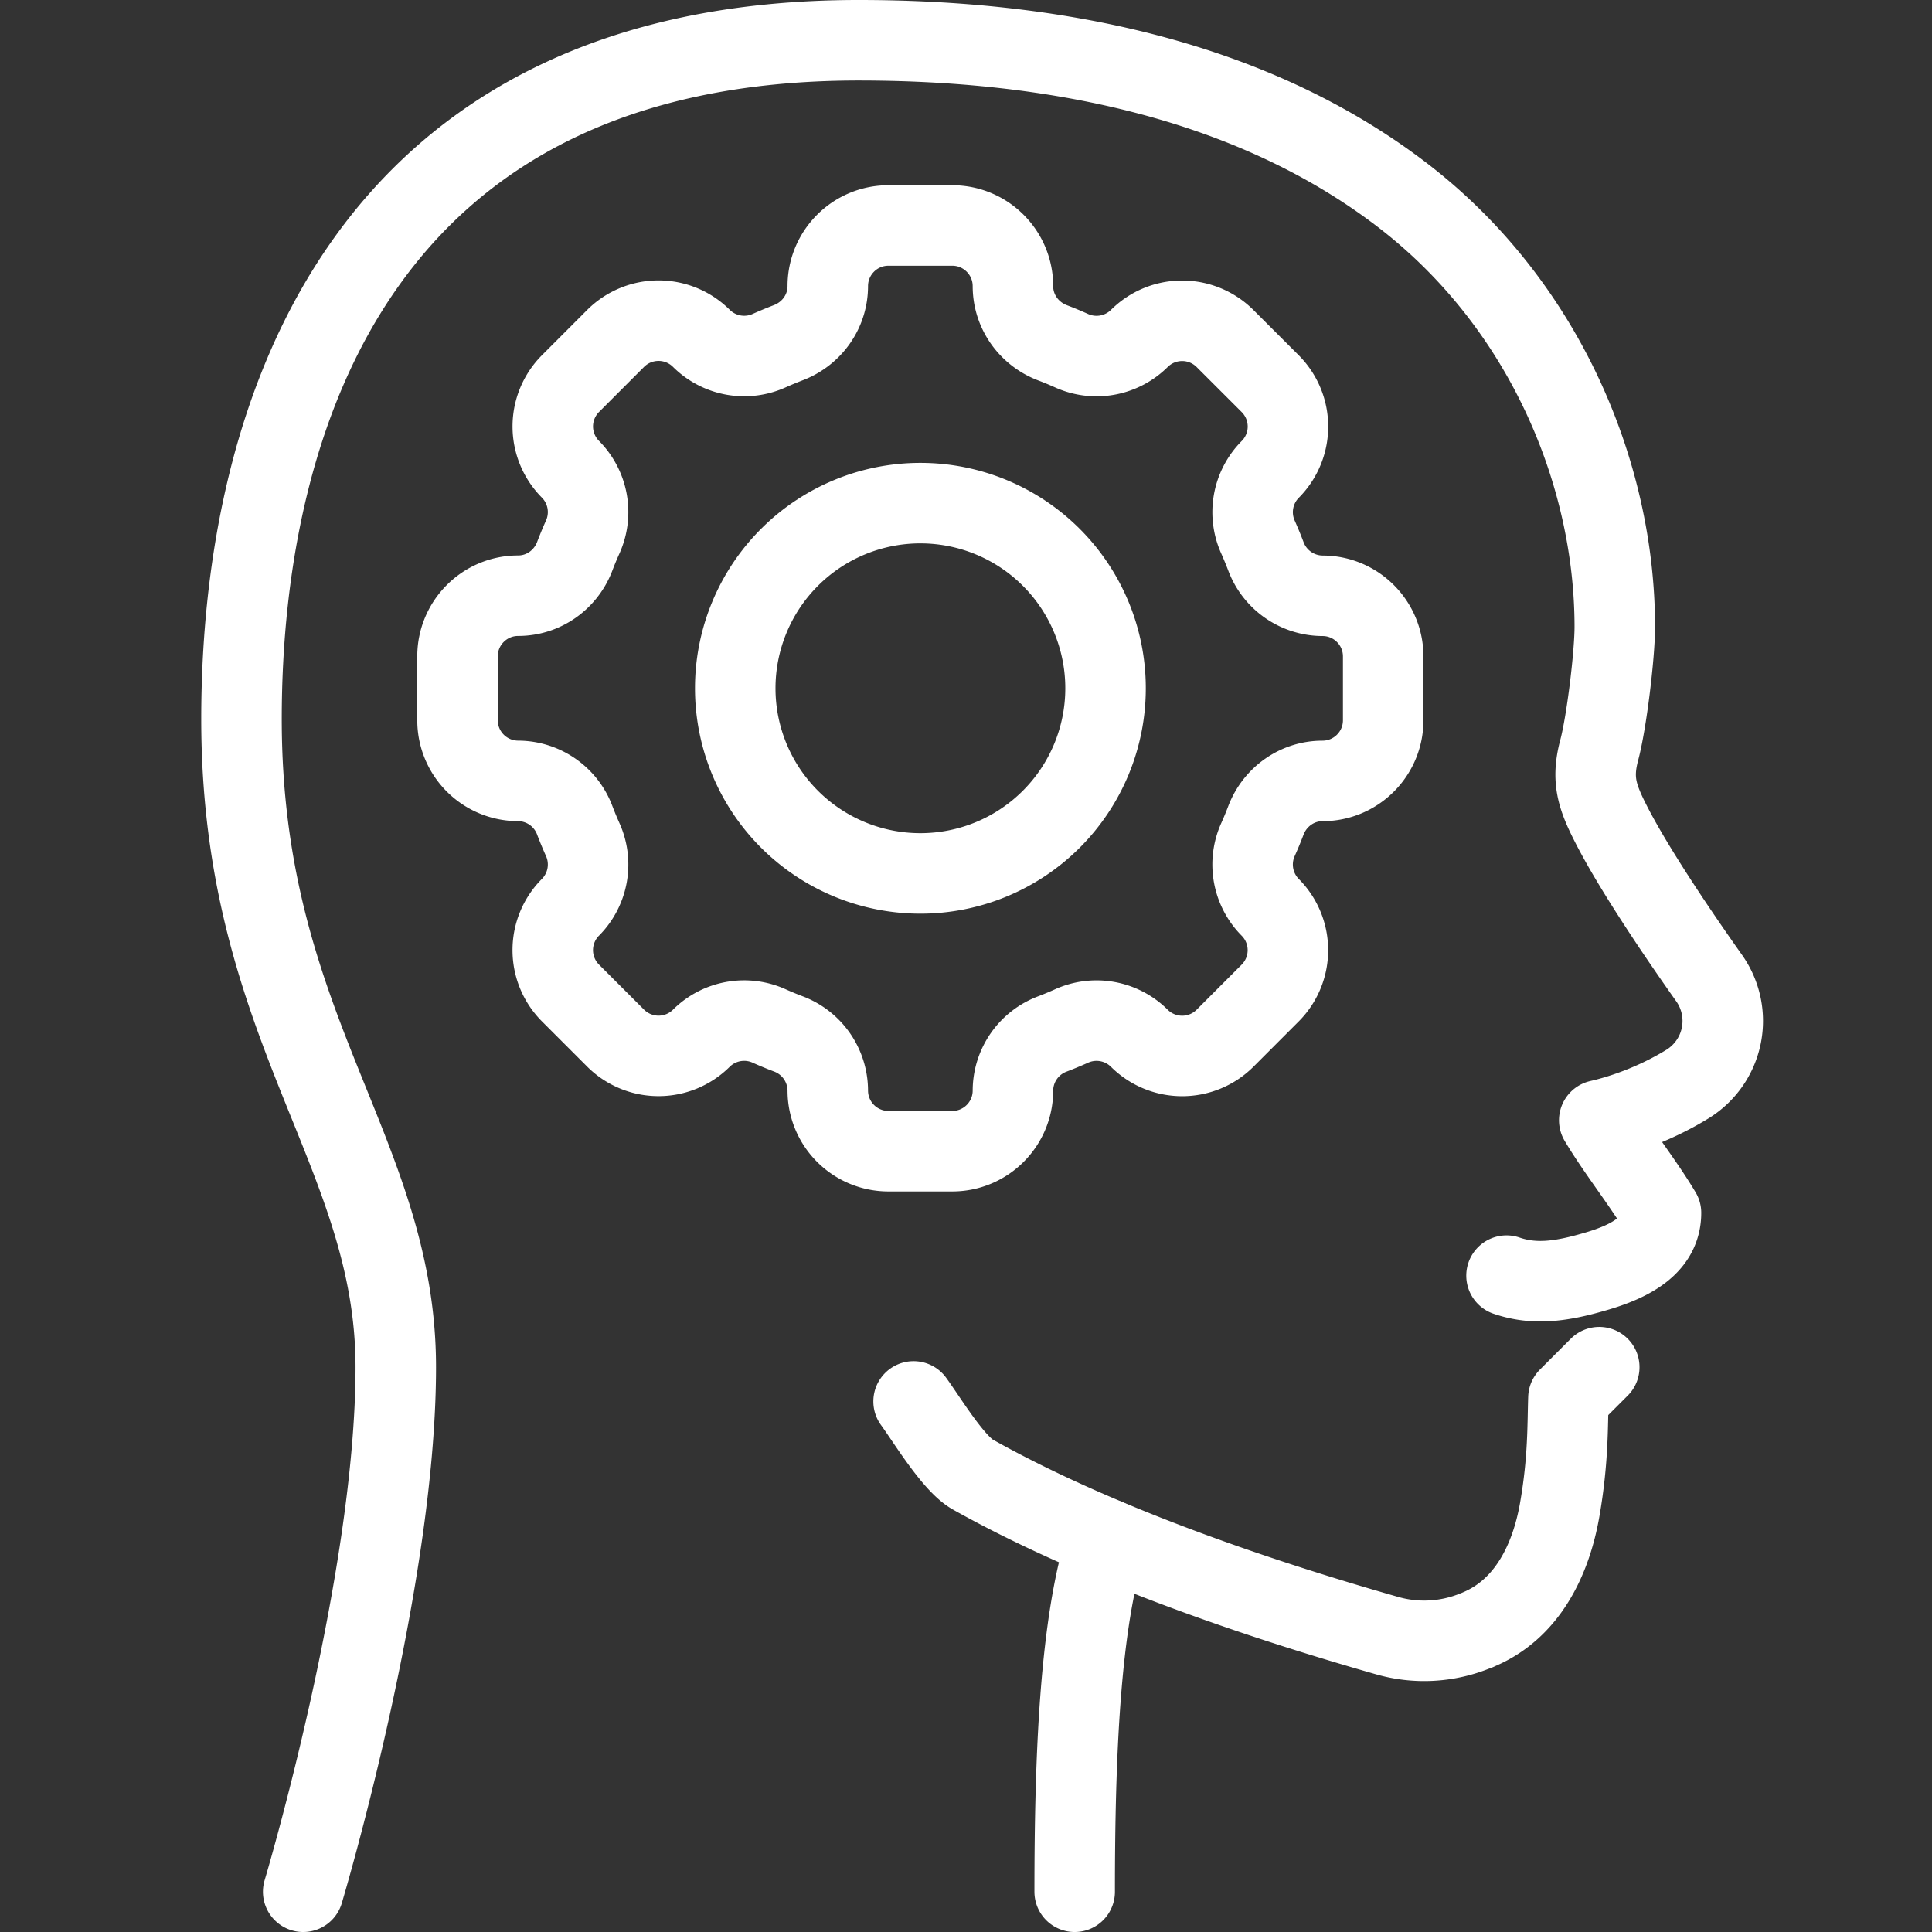
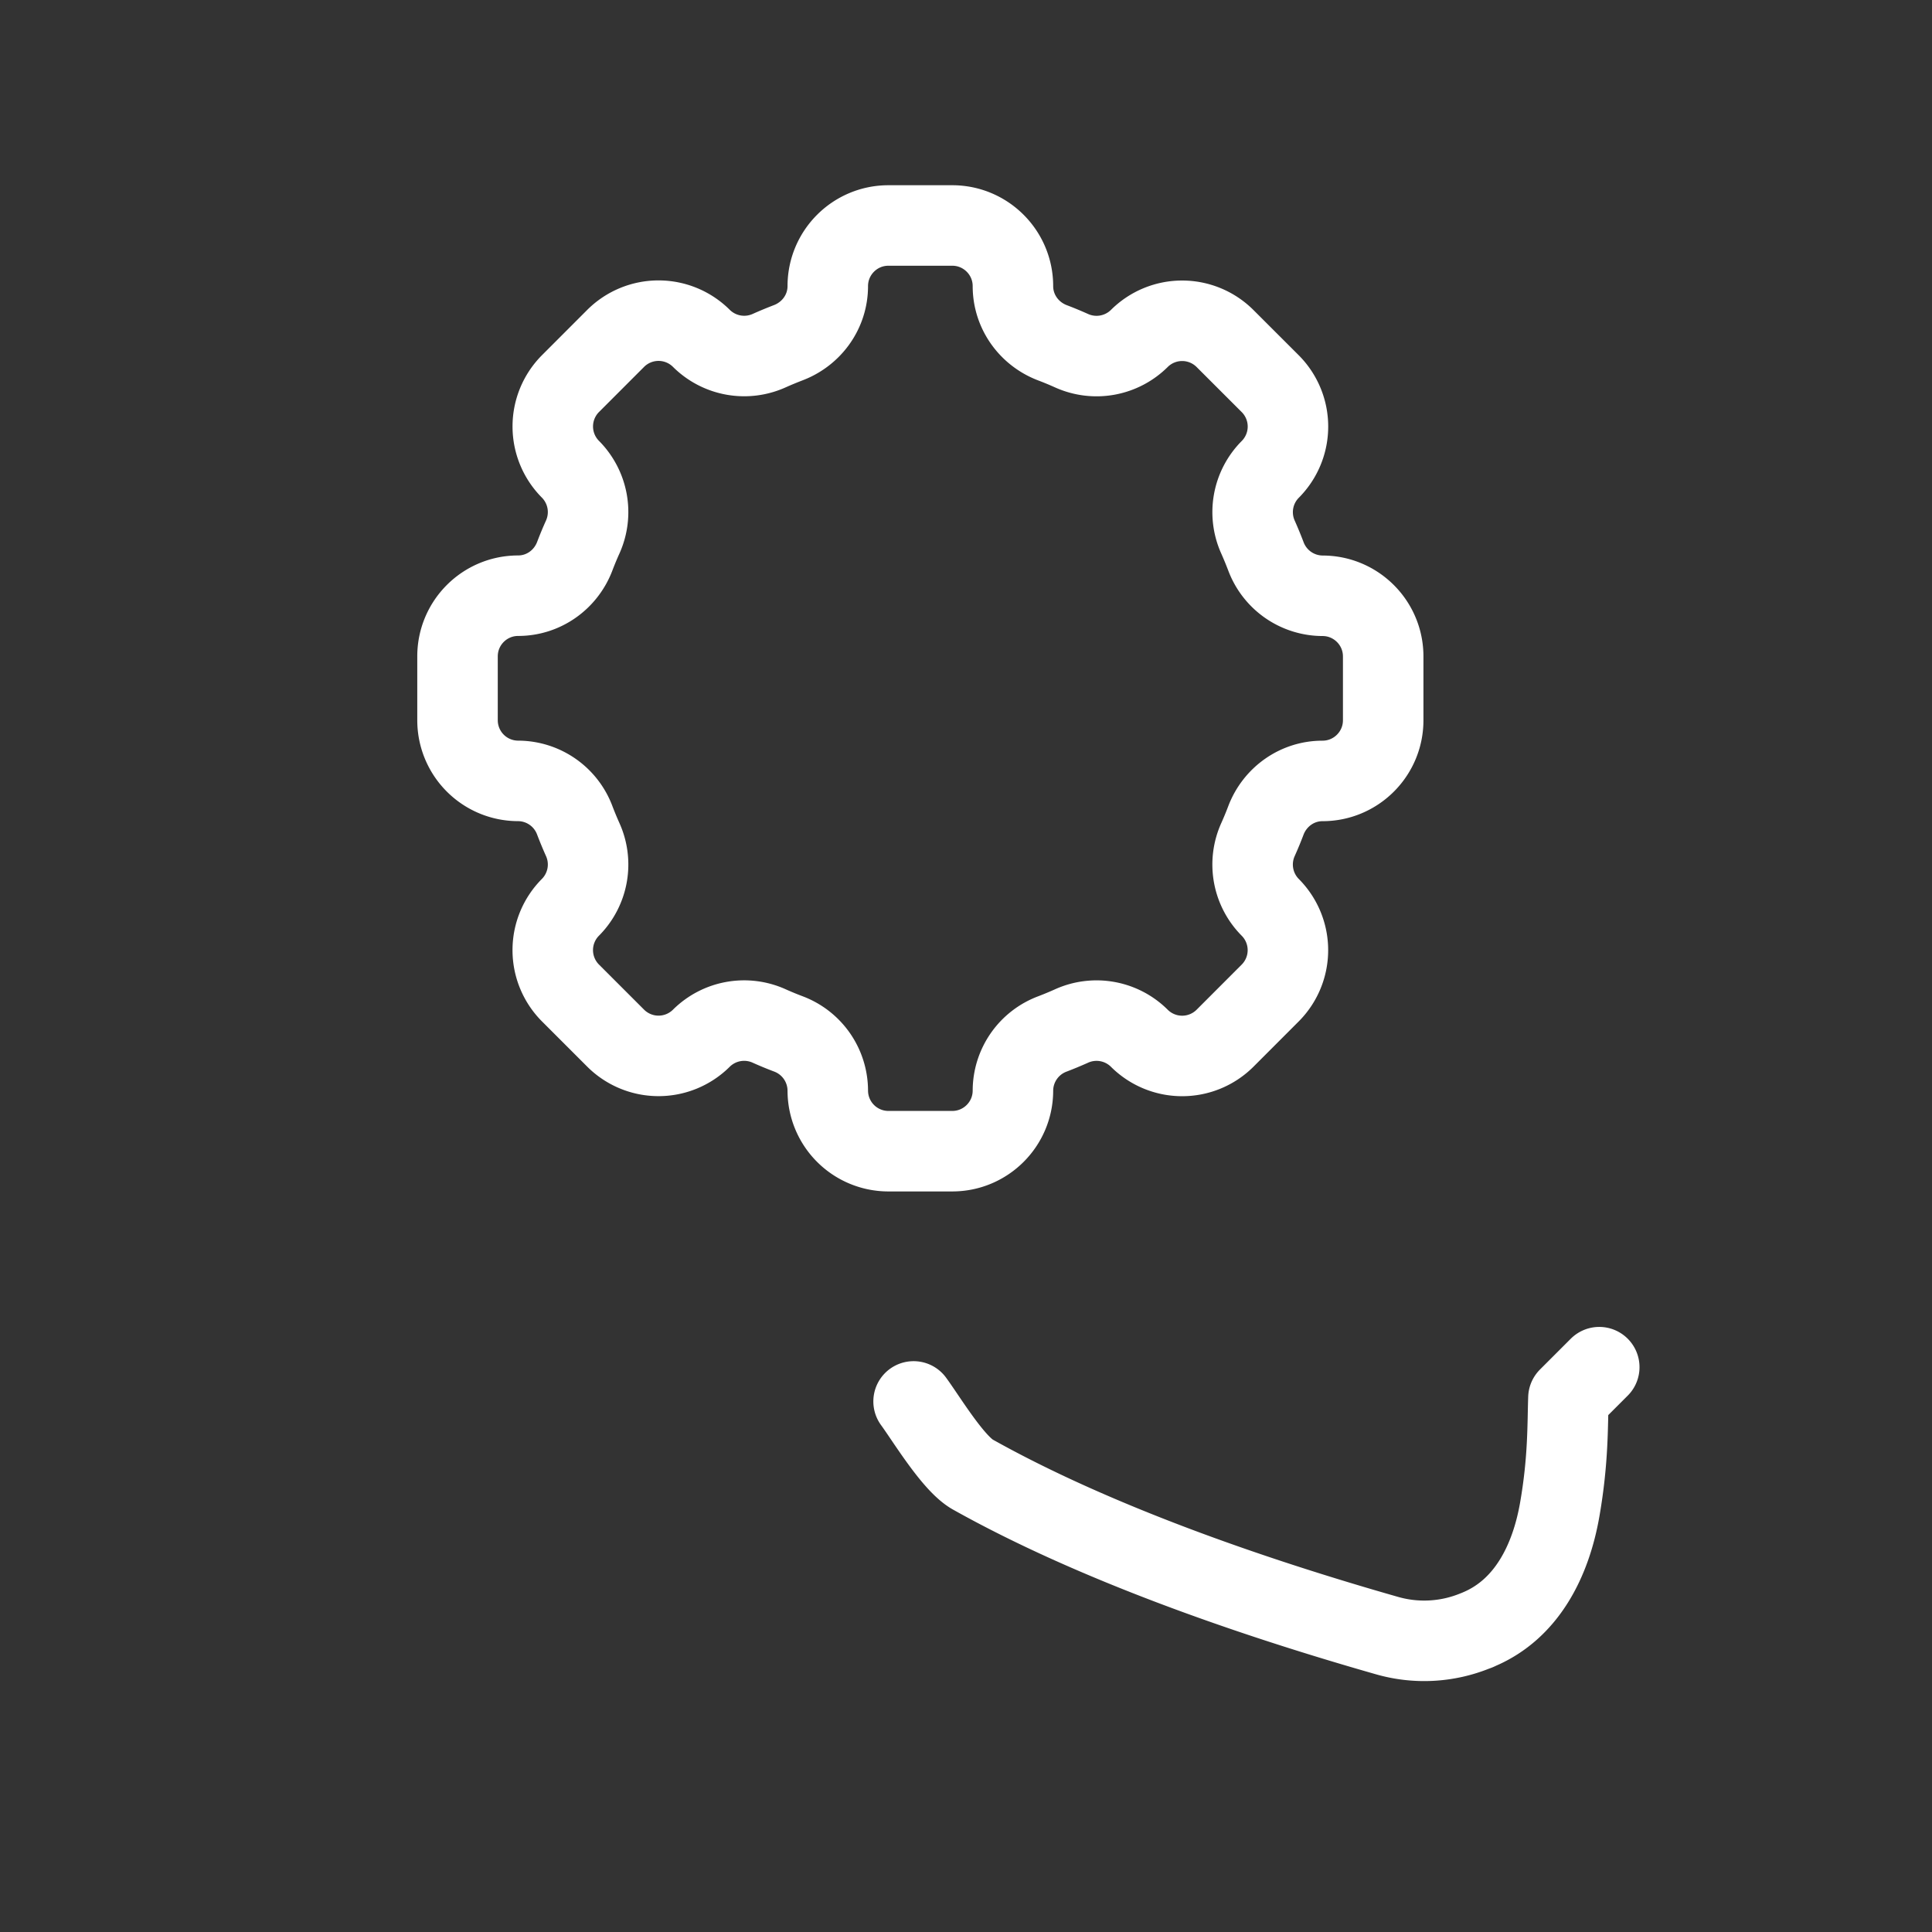
<svg xmlns="http://www.w3.org/2000/svg" width="48" height="48" fill="none">
  <rect width="100%" height="100%" fill="#333333" stroke="none" />
-   <path stroke="#fff" stroke-linecap="round" stroke-linejoin="round" stroke-width="2" d="M7.533 47s2.3-7.667 2.3-13.033C9.833 28.6 6 25.533 6 17.867 6 10.2 9.067 1 21.333 1c4.703 0 9.646.909 13.467 3.815 3.546 2.696 5.319 6.927 5.319 10.76 0 .7-.205 2.384-.386 3.058-.195.73-.058 1.151.283 1.823.62 1.221 1.852 3.006 2.448 3.846a1.842 1.842 0 0 1-.537 2.63c-.7.431-1.498.742-2.194.901.463.776 1.072 1.525 1.534 2.3 0 .767-.684 1.19-1.654 1.465-.865.253-1.517.323-2.184.095M27.505 38.245C26.83 40.284 26.7 43.642 26.7 47" />
  <path stroke="#fff" stroke-linecap="round" stroke-linejoin="round" stroke-width="2" d="m39.733 33.967-.766.766c-.023.667 0 1.534-.215 2.768-.221 1.27-.813 2.469-2.001 2.975-.03.015-.061.03-.092.038a3.354 3.354 0 0 1-2.223.115c-3.412-.974-7.268-2.315-10.266-3.994-.483-.269-1.142-1.365-1.472-1.817M11.367 17.893v-1.586c0-.832.674-1.507 1.507-1.507.628 0 1.183-.394 1.406-.982.06-.158.125-.315.194-.468a1.51 1.51 0 0 0-.3-1.69 1.508 1.508 0 0 1 0-2.13l1.121-1.122a1.508 1.508 0 0 1 2.132 0 1.51 1.51 0 0 0 1.689.301c.154-.069.31-.133.468-.194.587-.224.982-.777.982-1.406 0-.832.674-1.507 1.507-1.507h1.586c.832 0 1.507.675 1.507 1.507 0 .629.394 1.183.981 1.407.159.06.315.125.469.194a1.51 1.51 0 0 0 1.689-.3 1.508 1.508 0 0 1 2.13 0l1.123 1.122a1.508 1.508 0 0 1 0 2.131 1.508 1.508 0 0 0-.3 1.689c.068.154.133.311.193.469a1.51 1.51 0 0 0 1.407.981c.832 0 1.507.675 1.507 1.507v1.586c0 .832-.675 1.507-1.508 1.507-.628 0-1.182.394-1.406.981a8.38 8.38 0 0 1-.194.47 1.51 1.51 0 0 0 .3 1.688 1.508 1.508 0 0 1 0 2.131l-1.121 1.122a1.508 1.508 0 0 1-2.131 0 1.508 1.508 0 0 0-1.69-.3 9.17 9.17 0 0 1-.468.194 1.509 1.509 0 0 0-.981 1.406c0 .832-.675 1.507-1.507 1.507h-1.586a1.507 1.507 0 0 1-1.507-1.507 1.51 1.51 0 0 0-.982-1.408 8.38 8.38 0 0 1-.468-.193 1.51 1.51 0 0 0-1.69.3 1.508 1.508 0 0 1-2.13 0l-1.122-1.122a1.508 1.508 0 0 1 0-2.131 1.508 1.508 0 0 0 .3-1.689 9.172 9.172 0 0 1-.194-.469 1.509 1.509 0 0 0-1.406-.981 1.507 1.507 0 0 1-1.507-1.507v-.001Z" />
-   <path stroke="#fff" stroke-linecap="round" stroke-linejoin="round" stroke-width="2" d="M22.867 21.7a4.6 4.6 0 1 0 0-9.2 4.6 4.6 0 0 0 0 9.2Z" />
</svg>